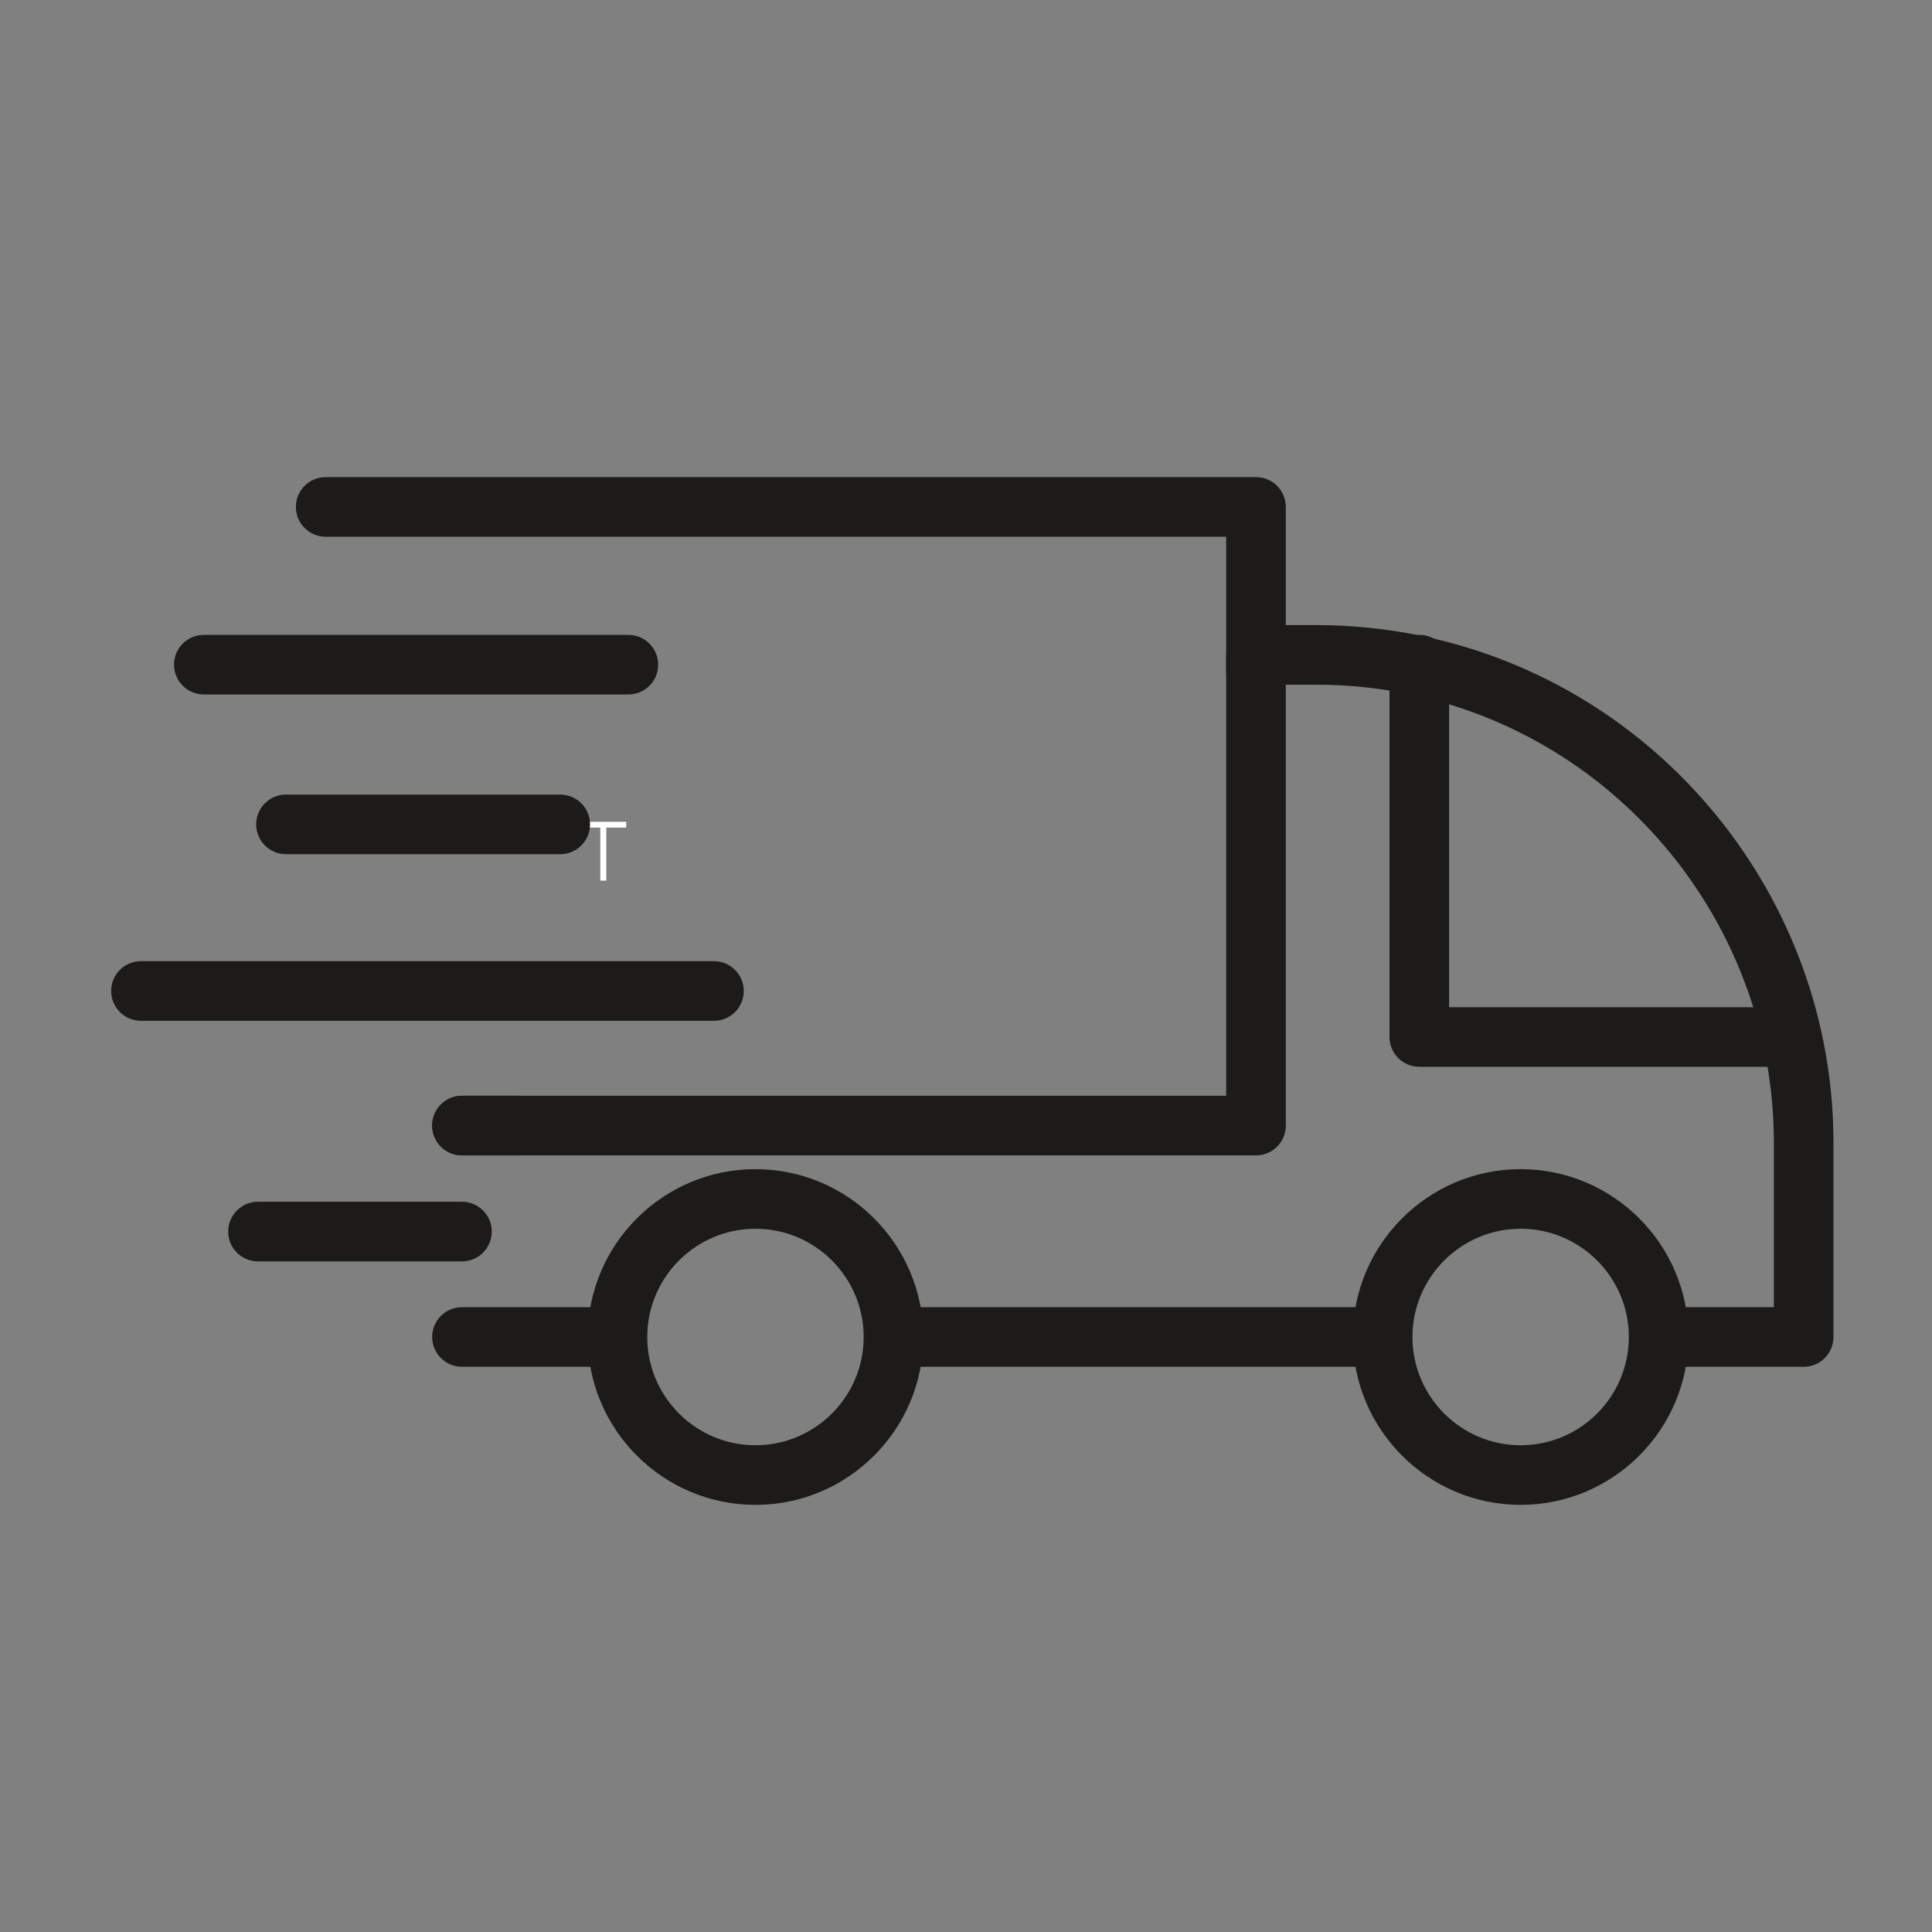
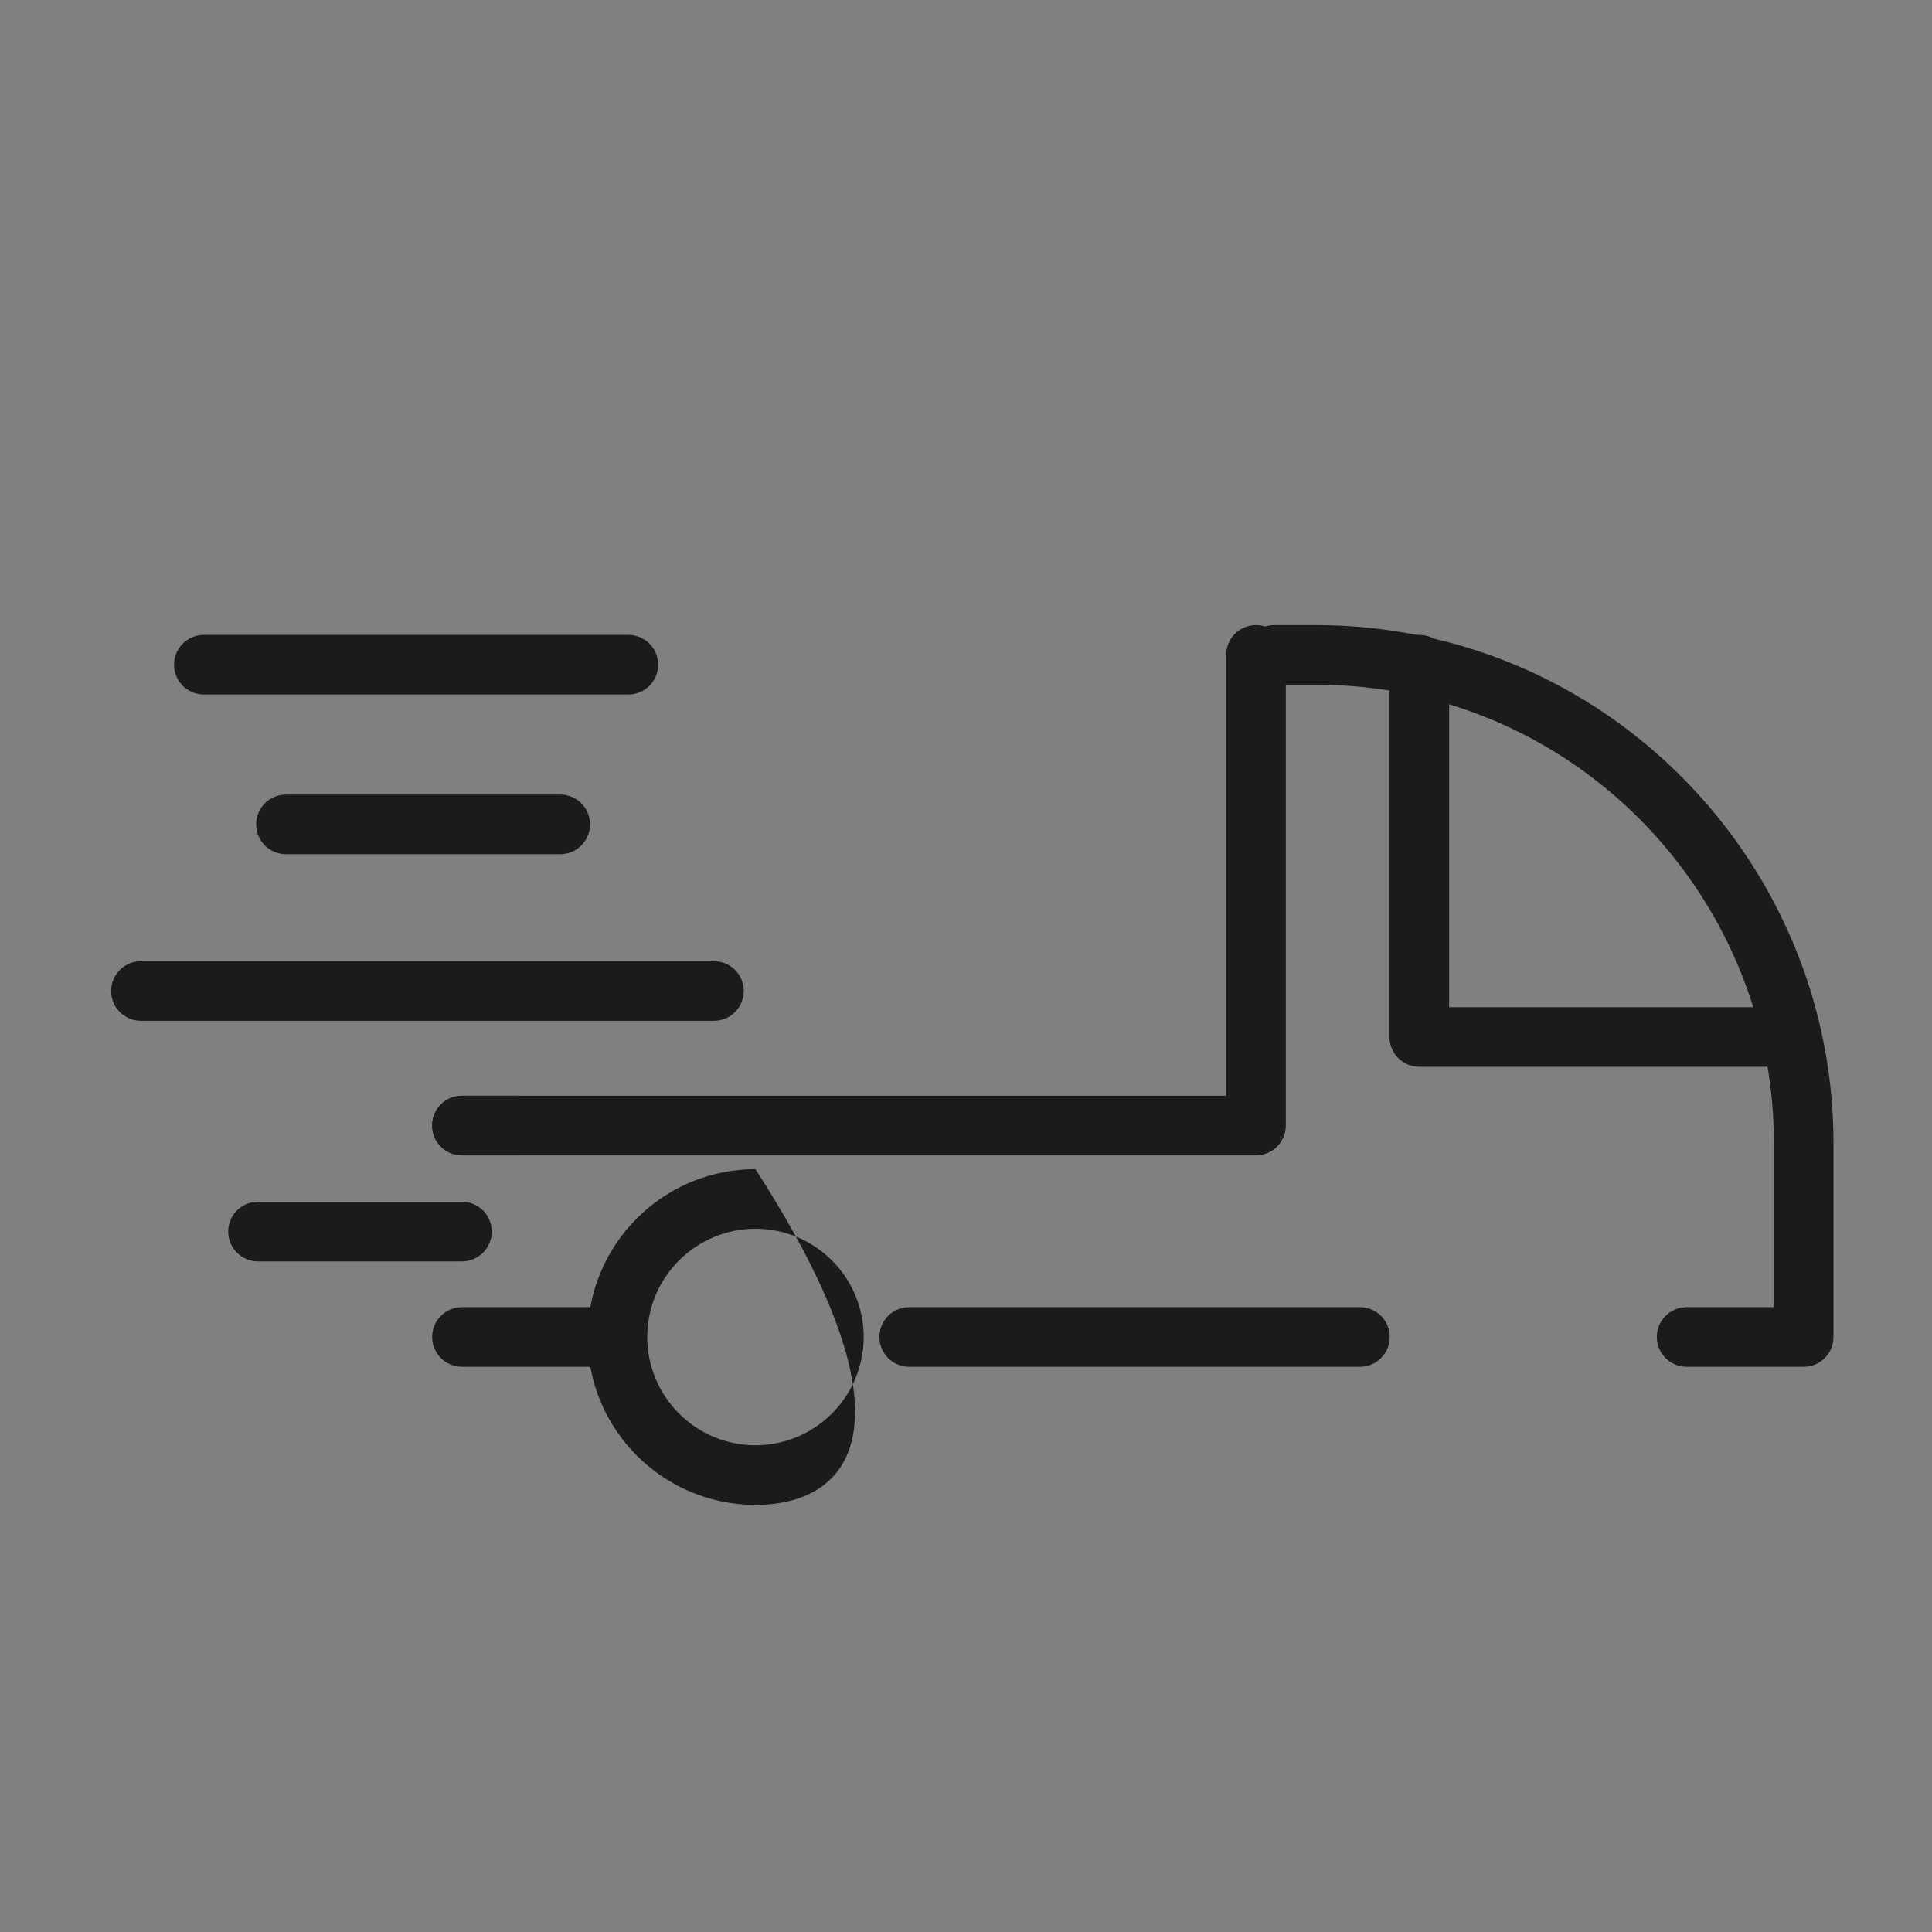
<svg xmlns="http://www.w3.org/2000/svg" version="1.0" preserveAspectRatio="xMidYMid meet" height="500" viewBox="0 0 375 375" zoomAndPan="magnify" width="500">
  <rect x="0" y="0" width="375" height="375" fill="#808080" stroke="none" />
  <defs>
    <g />
    <clipPath id="fdfb067532">
      <path clip-rule="nonzero" d="M 241 121 L 355.977 121 L 355.977 266 L 241 266 Z M 241 121" />
    </clipPath>
    <clipPath id="949d1f20ff">
-       <path clip-rule="nonzero" d="M 262 226 L 328 226 L 328 292.113 L 262 292.113 Z M 262 226" />
-     </clipPath>
+       </clipPath>
    <clipPath id="2789d0d5c4">
      <path clip-rule="nonzero" d="M 114 226 L 180 226 L 180 292.113 L 114 292.113 Z M 114 226" />
    </clipPath>
    <clipPath id="16c5aaedd6">
      <path clip-rule="nonzero" d="M 57 92.613 L 250 92.613 L 250 137 L 57 137 Z M 57 92.613" />
    </clipPath>
    <clipPath id="5cff4b902e">
      <path clip-rule="nonzero" d="M 21.477 186 L 145 186 L 145 199 L 21.477 199 Z M 21.477 186" />
    </clipPath>
  </defs>
  <g fill-opacity="1" fill="#ffffff">
    <g transform="translate(112.482, 170.931)">
      <g>
-         <path d="M 4.031 0 L 5.203 0 L 5.203 -10.297 L 9.062 -10.297 L 9.062 -11.422 L 0.156 -11.422 L 0.156 -10.297 L 4.031 -10.297 Z M 4.031 0" />
-       </g>
+         </g>
    </g>
  </g>
  <path fill-rule="nonzero" fill-opacity="1" d="M 263.965 265.293 L 176.473 265.293 C 173.277 265.293 170.691 262.707 170.691 259.508 C 170.691 256.312 173.277 253.723 176.473 253.723 L 263.965 253.723 C 267.164 253.723 269.75 256.312 269.75 259.508 C 269.75 262.707 267.164 265.293 263.965 265.293" fill="#1d1b19" />
  <g clip-path="url(#fdfb067532)">
    <path fill-rule="nonzero" fill-opacity="1" d="M 350.094 265.293 L 327.375 265.293 C 324.176 265.293 321.59 262.707 321.59 259.508 C 321.59 256.312 324.176 253.723 327.375 253.723 L 344.309 253.723 L 344.309 221.805 C 344.309 179.707 314.43 143.07 273.262 134.684 C 267.43 133.496 261.434 132.898 255.422 132.898 L 247.344 132.898 C 244.148 132.898 241.562 130.312 241.562 127.113 C 241.562 123.914 244.148 121.328 247.344 121.328 L 255.422 121.328 C 262.199 121.328 268.98 122.008 275.566 123.352 C 322.098 132.824 355.875 174.23 355.875 221.805 L 355.875 259.508 C 355.875 262.707 353.289 265.293 350.094 265.293" fill="#1d1b19" />
  </g>
  <path fill-rule="nonzero" fill-opacity="1" d="M 116.793 265.293 L 89.668 265.293 C 86.473 265.293 83.883 262.707 83.883 259.508 C 83.883 256.312 86.473 253.723 89.668 253.723 L 116.793 253.723 C 119.988 253.723 122.578 256.312 122.578 259.508 C 122.578 262.707 119.988 265.293 116.793 265.293" fill="#1d1b19" />
  <path fill-rule="nonzero" fill-opacity="1" d="M 347.766 207.066 L 275.488 207.066 C 272.289 207.066 269.703 204.48 269.703 201.281 L 269.703 129.016 C 269.703 125.82 272.289 123.23 275.488 123.23 C 278.688 123.23 281.273 125.82 281.273 129.016 L 281.273 195.496 L 347.766 195.496 C 350.965 195.496 353.551 198.086 353.551 201.281 C 353.551 204.48 350.965 207.066 347.766 207.066" fill="#1d1b19" />
  <g clip-path="url(#949d1f20ff)">
    <path fill-rule="nonzero" fill-opacity="1" d="M 295.156 238.5 C 283.578 238.5 274.156 247.926 274.156 259.508 C 274.156 271.098 283.578 280.523 295.156 280.523 C 306.734 280.523 316.156 271.098 316.156 259.508 C 316.156 247.926 306.734 238.5 295.156 238.5 Z M 295.156 292.094 C 277.191 292.094 262.586 277.477 262.586 259.508 C 262.586 241.547 277.191 226.93 295.156 226.93 C 313.117 226.93 327.727 241.547 327.727 259.508 C 327.727 277.477 313.117 292.094 295.156 292.094" fill="#1d1b19" />
  </g>
  <g clip-path="url(#2789d0d5c4)">
-     <path fill-rule="nonzero" fill-opacity="1" d="M 146.633 238.5 C 135.055 238.5 125.633 247.926 125.633 259.508 C 125.633 271.098 135.055 280.523 146.633 280.523 C 158.219 280.523 167.641 271.098 167.641 259.508 C 167.641 247.926 158.219 238.5 146.633 238.5 Z M 146.633 292.094 C 128.676 292.094 114.066 277.477 114.066 259.508 C 114.066 241.547 128.676 226.93 146.633 226.93 C 164.598 226.93 179.211 241.547 179.211 259.508 C 179.211 277.477 164.598 292.094 146.633 292.094" fill="#1d1b19" />
+     <path fill-rule="nonzero" fill-opacity="1" d="M 146.633 238.5 C 135.055 238.5 125.633 247.926 125.633 259.508 C 125.633 271.098 135.055 280.523 146.633 280.523 C 158.219 280.523 167.641 271.098 167.641 259.508 C 167.641 247.926 158.219 238.5 146.633 238.5 Z M 146.633 292.094 C 128.676 292.094 114.066 277.477 114.066 259.508 C 114.066 241.547 128.676 226.93 146.633 226.93 C 179.211 277.477 164.598 292.094 146.633 292.094" fill="#1d1b19" />
  </g>
  <path fill-rule="nonzero" fill-opacity="1" d="M 243.789 224.258 L 89.668 224.258 C 86.473 224.258 83.883 221.668 83.883 218.473 C 83.883 215.273 86.473 212.684 89.668 212.684 L 238.004 212.684 L 238.004 127.113 C 238.004 123.914 240.59 121.328 243.789 121.328 C 246.984 121.328 249.574 123.914 249.574 127.113 L 249.574 218.473 C 249.574 221.668 246.984 224.258 243.789 224.258" fill="#1d1b19" />
  <g clip-path="url(#16c5aaedd6)">
-     <path fill-rule="nonzero" fill-opacity="1" d="M 243.789 136.148 C 240.59 136.148 238.004 133.559 238.004 130.363 L 238.004 104.176 L 63.215 104.176 C 60.02 104.176 57.43 101.59 57.43 98.391 C 57.43 95.195 60.02 92.605 63.215 92.605 L 243.789 92.605 C 246.984 92.605 249.574 95.195 249.574 98.391 L 249.574 130.363 C 249.574 133.559 246.984 136.148 243.789 136.148" fill="#1d1b19" />
-   </g>
+     </g>
  <path fill-rule="nonzero" fill-opacity="1" d="M 100.559 224.258 L 89.668 224.258 C 86.473 224.258 83.883 221.668 83.883 218.473 C 83.883 215.273 86.473 212.684 89.668 212.684 L 100.559 212.684 C 103.754 212.684 106.344 215.273 106.344 218.473 C 106.344 221.668 103.754 224.258 100.559 224.258" fill="#1d1b19" />
  <path fill-rule="nonzero" fill-opacity="1" d="M 121.965 134.801 L 39.566 134.801 C 36.367 134.801 33.781 132.215 33.781 129.016 C 33.781 125.82 36.367 123.23 39.566 123.23 L 121.965 123.23 C 125.164 123.23 127.75 125.82 127.75 129.016 C 127.75 132.215 125.164 134.801 121.965 134.801" fill="#1d1b19" />
  <path fill-rule="nonzero" fill-opacity="1" d="M 108.742 165.797 L 55.508 165.797 C 52.309 165.797 49.723 163.211 49.723 160.012 C 49.723 156.816 52.309 154.227 55.508 154.227 L 108.742 154.227 C 111.941 154.227 114.527 156.816 114.527 160.012 C 114.527 163.211 111.941 165.797 108.742 165.797" fill="#1d1b19" />
  <g clip-path="url(#5cff4b902e)">
    <path fill-rule="nonzero" fill-opacity="1" d="M 138.578 198.137 L 27.359 198.137 C 24.164 198.137 21.574 195.547 21.574 192.352 C 21.574 189.152 24.164 186.562 27.359 186.562 L 138.578 186.562 C 141.777 186.562 144.363 189.152 144.363 192.352 C 144.363 195.547 141.777 198.137 138.578 198.137" fill="#1d1b19" />
  </g>
  <path fill-rule="nonzero" fill-opacity="1" d="M 89.668 244.836 L 50.078 244.836 C 46.879 244.836 44.293 242.246 44.293 239.047 C 44.293 235.852 46.879 233.262 50.078 233.262 L 89.668 233.262 C 92.863 233.262 95.453 235.852 95.453 239.047 C 95.453 242.246 92.863 244.836 89.668 244.836" fill="#1d1b19" />
</svg>